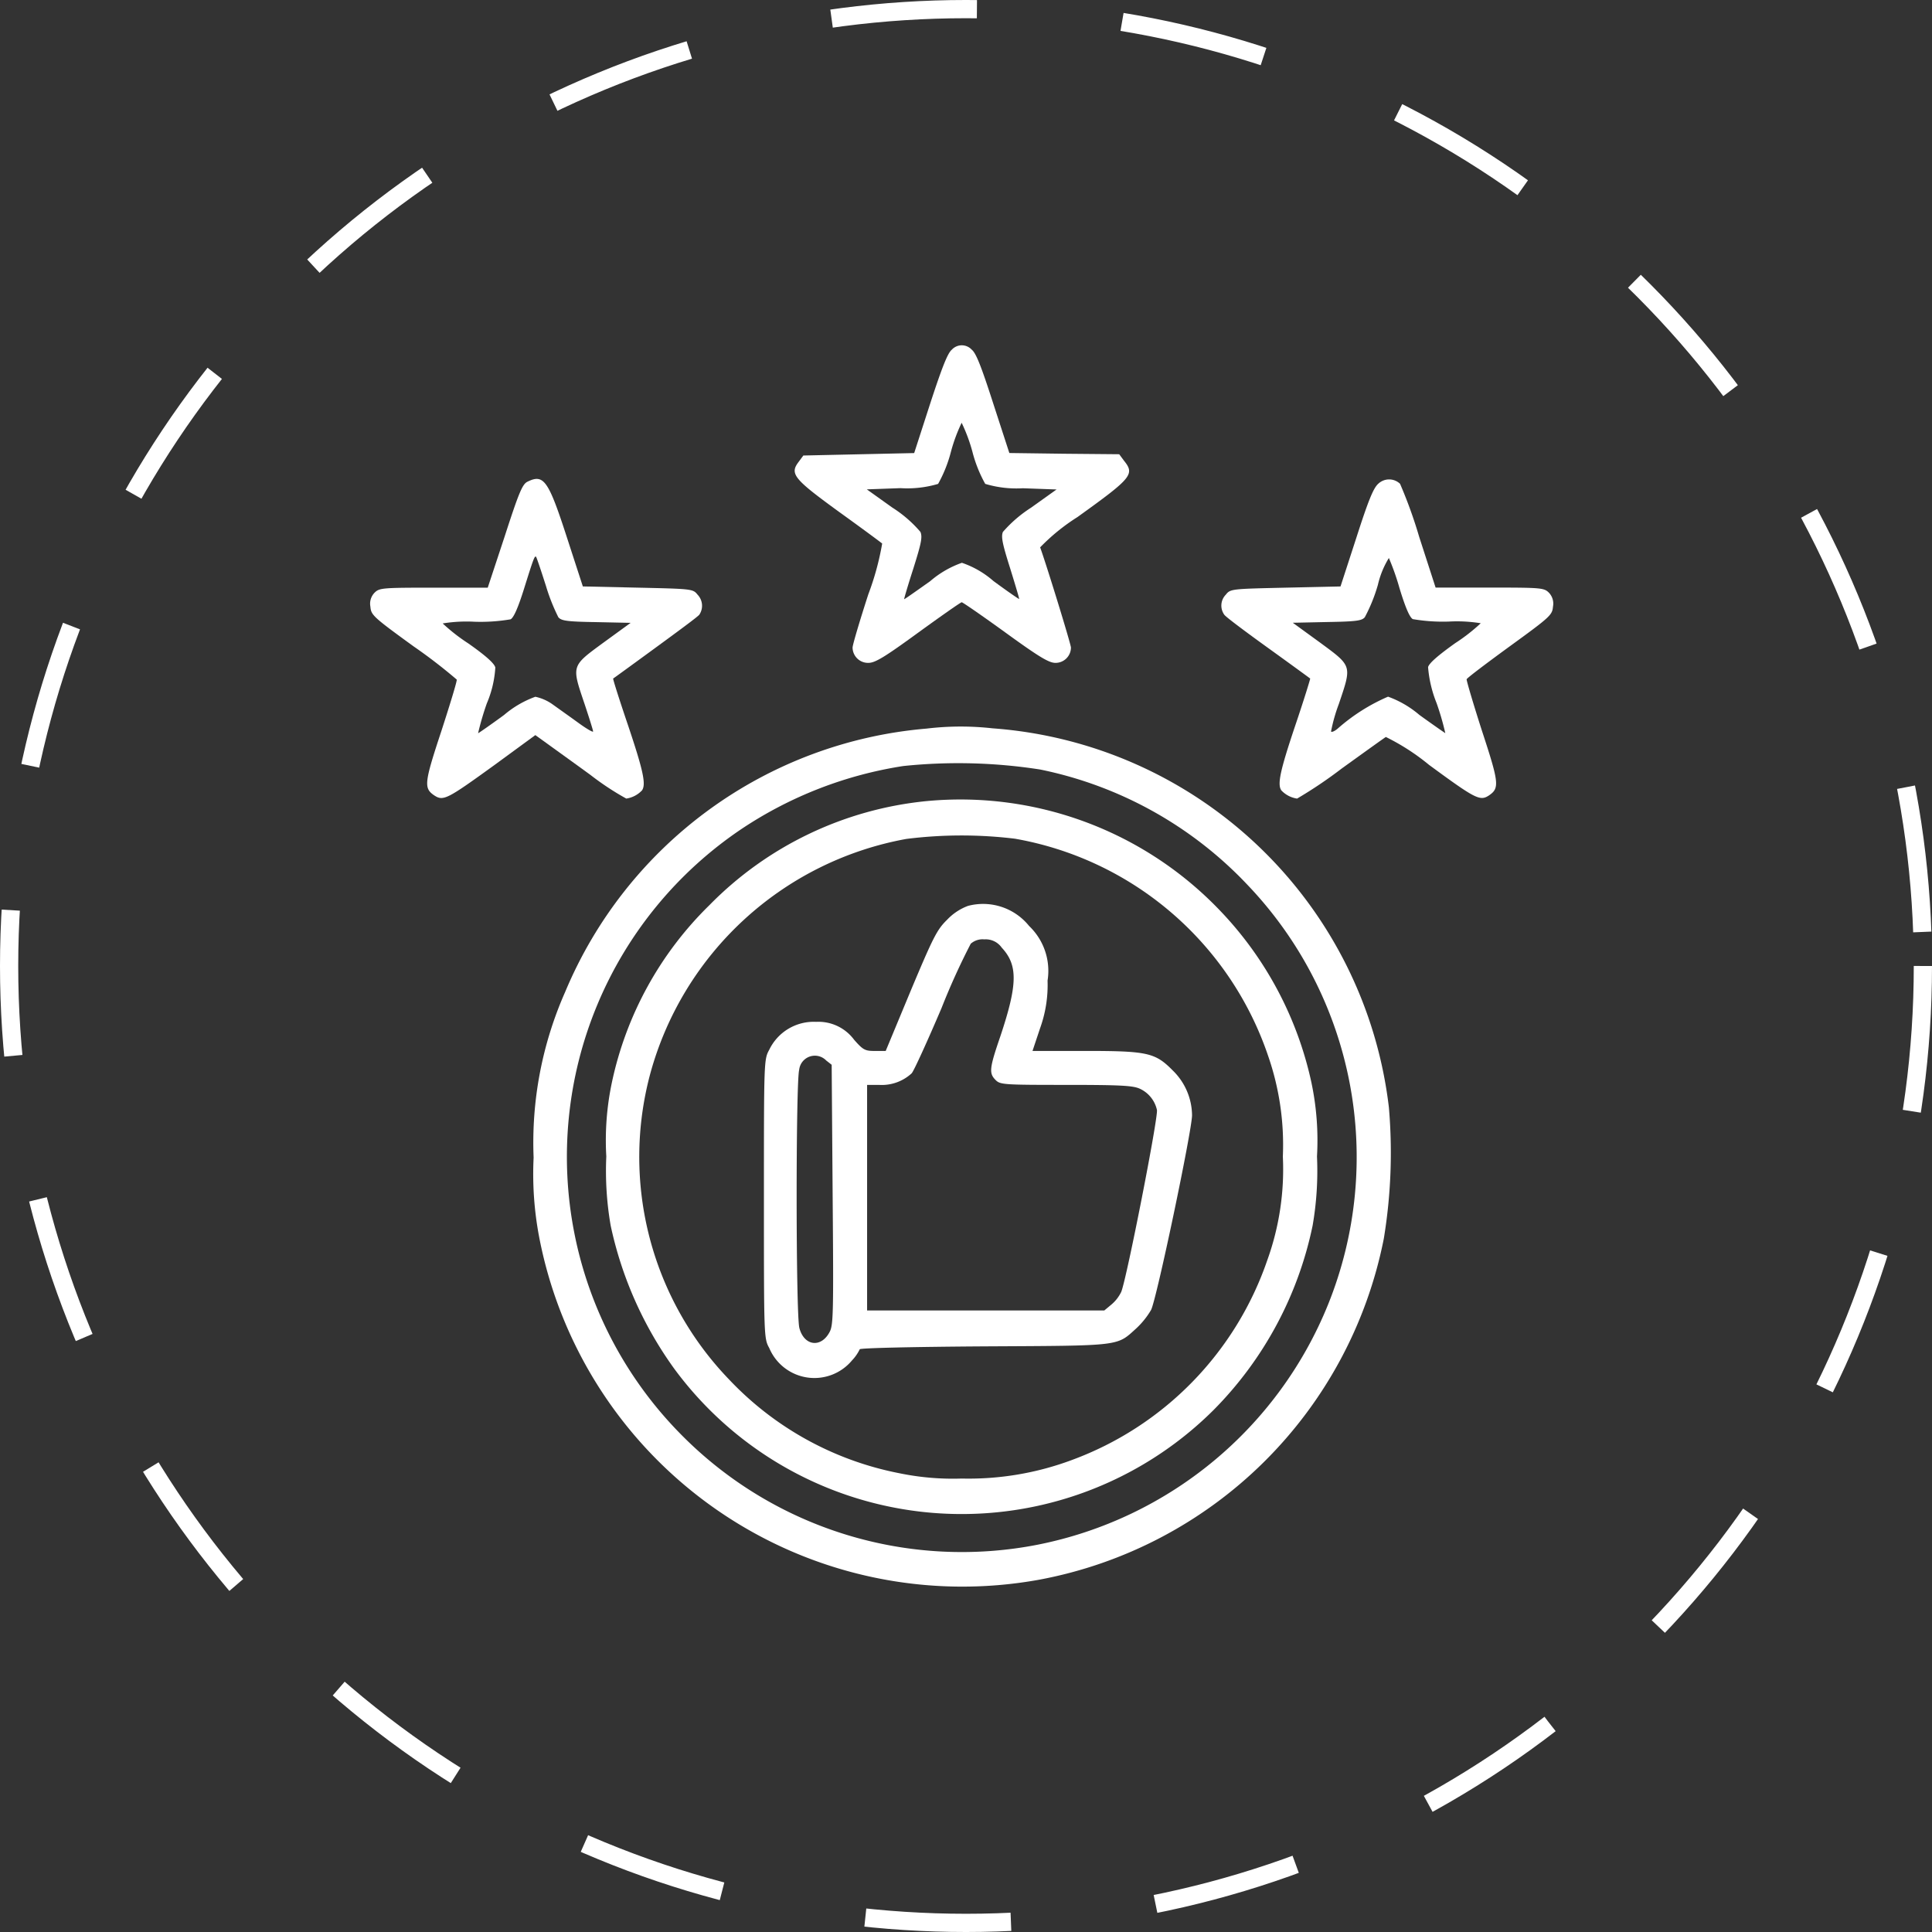
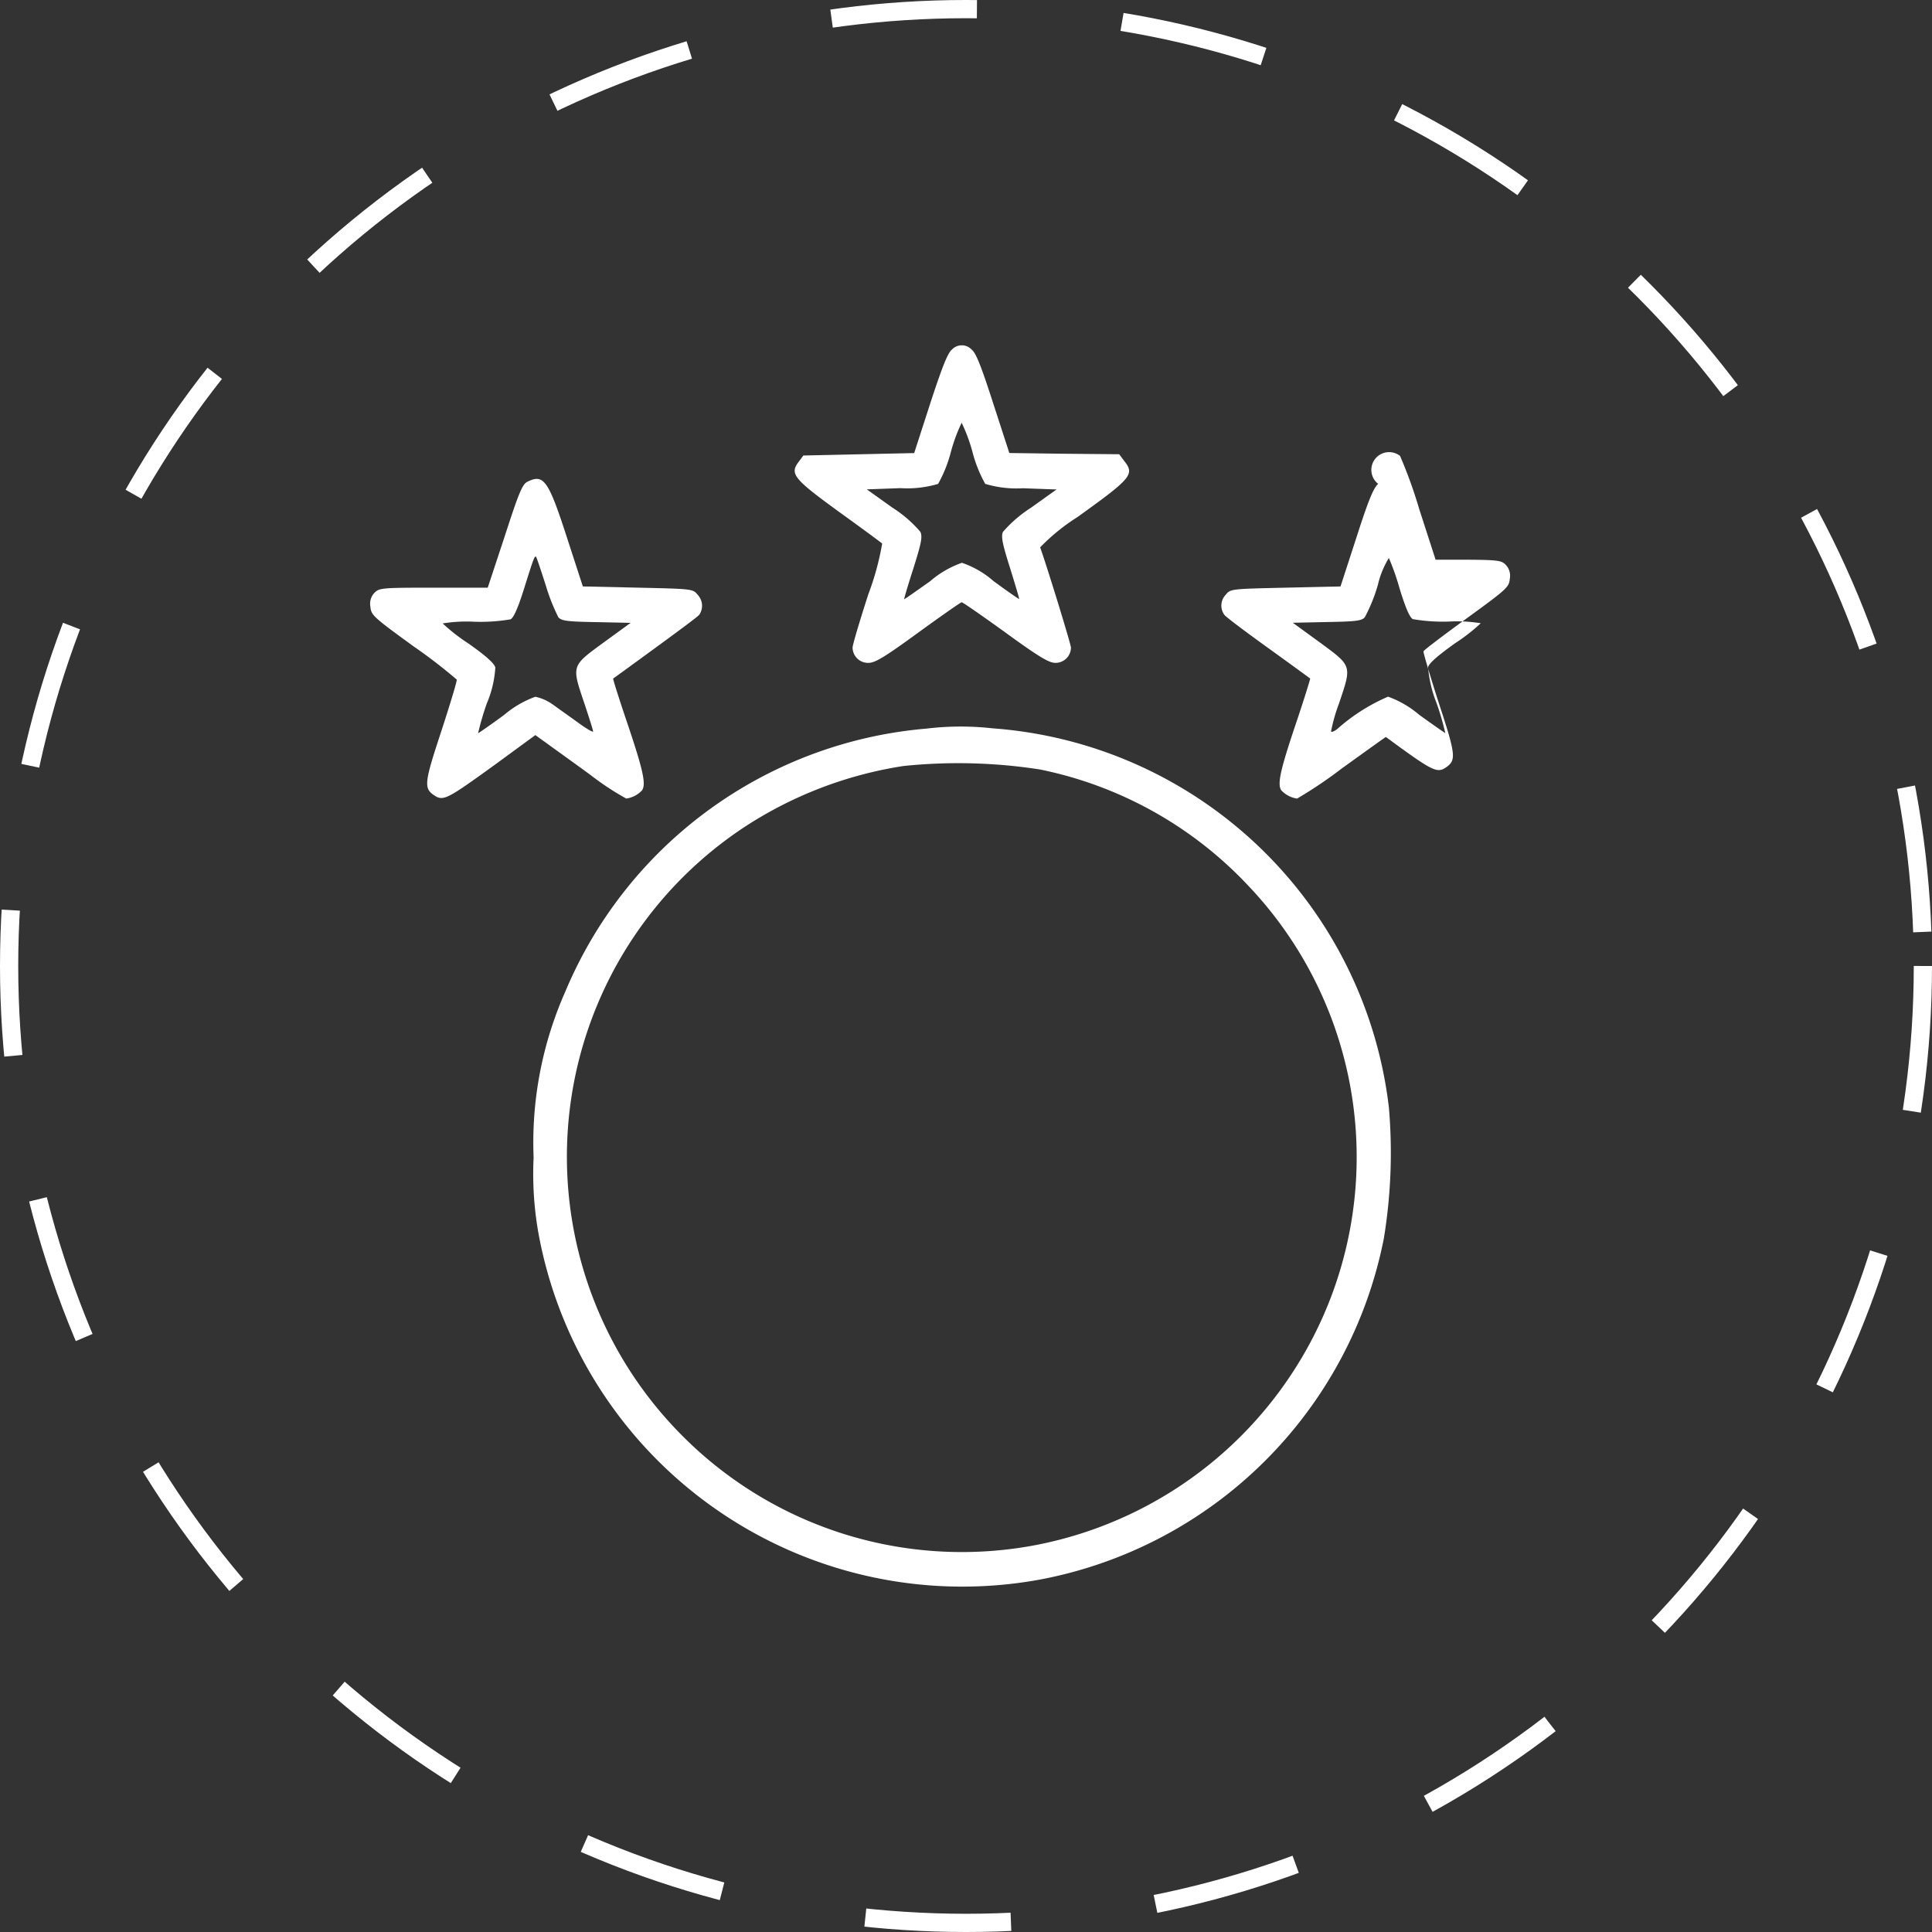
<svg xmlns="http://www.w3.org/2000/svg" width="106" height="106" viewBox="0 0 106 106">
  <rect x="0" y="0" width="106" height="106" fill="#333333" stroke="none" />
  <g id="Group_49761" data-name="Group 49761" transform="translate(-204 -3258)">
    <g id="Ellipse_59" data-name="Ellipse 59" transform="translate(204 3258)" fill="none" stroke="#fff" stroke-width="1" stroke-dasharray="8">
      <circle cx="53" cy="53" r="53" stroke="none" />
      <circle cx="53" cy="53" r="52.5" fill="none" />
    </g>
    <g id="reliability" transform="translate(224.315 3276.949)">
      <path id="Path_47225" data-name="Path 47225" d="M195.749-511.66c-.226.186-.532.958-1.184,2.954l-.878,2.715-3.034.067-3.047.067-.266.359c-.492.652-.253.932,2.236,2.741,1.251.9,2.3,1.677,2.355,1.73a15.152,15.152,0,0,1-.759,2.781c-.479,1.477-.865,2.781-.865,2.928a.849.849,0,0,0,.865.838c.373,0,.878-.306,2.741-1.663,1.264-.918,2.329-1.663,2.382-1.663s1.131.745,2.4,1.663c1.836,1.331,2.382,1.663,2.741,1.663a.846.846,0,0,0,.852-.838c0-.186-1.344-4.551-1.69-5.5a11.074,11.074,0,0,1,2.049-1.663c2.981-2.142,3.154-2.342,2.555-3.087l-.266-.359-3.021-.027-3.007-.04-.878-2.7c-.652-2.023-.945-2.781-1.184-2.968A.741.741,0,0,0,195.749-511.66Zm1.131,5.589a7.369,7.369,0,0,0,.705,1.77,5.931,5.931,0,0,0,2.063.24l1.85.067-1.4,1a7.169,7.169,0,0,0-1.544,1.331c-.106.266-.027.652.4,2,.279.9.506,1.663.492,1.677s-.652-.426-1.411-.985a5.122,5.122,0,0,0-1.73-1,5.411,5.411,0,0,0-1.743,1.011c-.772.546-1.411,1-1.424.985s.213-.785.506-1.69c.426-1.357.506-1.717.386-2A6.824,6.824,0,0,0,192.488-503l-1.4-1,1.85-.067A5.931,5.931,0,0,0,195-504.3a7.369,7.369,0,0,0,.705-1.77,9.155,9.155,0,0,1,.586-1.584A9.157,9.157,0,0,1,196.88-506.071Z" transform="translate(-163.845 511.9)" fill="#fff" />
      <path id="Path_47226" data-name="Path 47226" d="M20.786-456.694c-.279.133-.466.572-1.251,2.994l-.932,2.821H15.637c-2.821,0-2.981.013-3.247.279a.864.864,0,0,0-.226.758c.04.466.133.559,2.369,2.182a29.008,29.008,0,0,1,2.369,1.823c.027.067-.359,1.331-.838,2.808-.945,2.861-.985,3.154-.386,3.553.492.319.705.2,3.3-1.677l2.236-1.637.612.439c.346.253,1.424,1.025,2.409,1.743a15.141,15.141,0,0,0,1.969,1.3,1.481,1.481,0,0,0,.865-.452c.226-.333.067-1.078-.759-3.54-.479-1.411-.852-2.582-.825-2.595s1.051-.758,2.289-1.663,2.342-1.717,2.435-1.836a.875.875,0,0,0-.093-1.1c-.253-.319-.306-.319-3.274-.386l-3.021-.067-.865-2.661C21.931-456.774,21.678-457.133,20.786-456.694Zm1,5.682a10.639,10.639,0,0,0,.692,1.757c.173.2.506.24,2.089.266l1.876.04-1.5,1.091c-1.77,1.3-1.743,1.238-1.025,3.367.253.759.466,1.437.466,1.5s-.359-.146-.8-.466-1.078-.772-1.411-1.011a2.537,2.537,0,0,0-.958-.426,5.543,5.543,0,0,0-1.717,1c-.745.546-1.4,1-1.424,1a15.253,15.253,0,0,1,.479-1.637,5.915,5.915,0,0,0,.466-1.969c-.053-.226-.532-.652-1.477-1.317a10.2,10.2,0,0,1-1.411-1.1,8.134,8.134,0,0,1,1.743-.093,9.818,9.818,0,0,0,1.983-.133c.173-.093.413-.639.745-1.7.492-1.57.572-1.81.652-1.73C21.279-452.555,21.518-451.85,21.785-451.012Z" transform="translate(-12.158 464.173)" fill="#fff" />
-       <path id="Path_47227" data-name="Path 47227" d="M371.648-456.361c-.266.24-.546.932-1.2,2.968l-.865,2.661-3.021.067c-2.968.067-3.021.067-3.274.386a.856.856,0,0,0-.08,1.1c.08.12,1.184.945,2.422,1.836s2.276,1.65,2.289,1.663-.346,1.184-.825,2.595c-.825,2.462-.985,3.207-.759,3.54a1.481,1.481,0,0,0,.865.452,24.232,24.232,0,0,0,2.449-1.65c1.251-.9,2.329-1.677,2.422-1.73a12.167,12.167,0,0,1,2.369,1.53c2.555,1.876,2.795,2,3.287,1.677.586-.4.559-.679-.386-3.553-.479-1.49-.852-2.755-.838-2.821s1.091-.878,2.369-1.81c2.236-1.623,2.329-1.717,2.369-2.182a.864.864,0,0,0-.226-.759c-.266-.266-.426-.279-3.247-.279H374.8l-.9-2.781a25.492,25.492,0,0,0-1.051-2.914A.868.868,0,0,0,371.648-456.361Zm1.171,5.722c.319,1.051.559,1.61.732,1.7a9.818,9.818,0,0,0,1.983.133,8.133,8.133,0,0,1,1.743.093,10.082,10.082,0,0,1-1.4,1.091c-.932.665-1.437,1.1-1.49,1.317a6.677,6.677,0,0,0,.466,1.97,14.946,14.946,0,0,1,.479,1.65c-.013,0-.665-.452-1.424-1a5.543,5.543,0,0,0-1.717-1,10.333,10.333,0,0,0-2.768,1.757c-.173.146-.346.213-.359.146a9.238,9.238,0,0,1,.426-1.5c.719-2.129.745-2.063-1.025-3.367l-1.5-1.091,1.876-.04c1.584-.027,1.916-.067,2.076-.266a9.034,9.034,0,0,0,.719-1.783,4.882,4.882,0,0,1,.6-1.464A13.5,13.5,0,0,1,372.819-450.638Z" transform="translate(-316.35 463.959)" fill="#fff" />
+       <path id="Path_47227" data-name="Path 47227" d="M371.648-456.361c-.266.24-.546.932-1.2,2.968l-.865,2.661-3.021.067c-2.968.067-3.021.067-3.274.386a.856.856,0,0,0-.08,1.1c.08.12,1.184.945,2.422,1.836s2.276,1.65,2.289,1.663-.346,1.184-.825,2.595c-.825,2.462-.985,3.207-.759,3.54a1.481,1.481,0,0,0,.865.452,24.232,24.232,0,0,0,2.449-1.65c1.251-.9,2.329-1.677,2.422-1.73c2.555,1.876,2.795,2,3.287,1.677.586-.4.559-.679-.386-3.553-.479-1.49-.852-2.755-.838-2.821s1.091-.878,2.369-1.81c2.236-1.623,2.329-1.717,2.369-2.182a.864.864,0,0,0-.226-.759c-.266-.266-.426-.279-3.247-.279H374.8l-.9-2.781a25.492,25.492,0,0,0-1.051-2.914A.868.868,0,0,0,371.648-456.361Zm1.171,5.722c.319,1.051.559,1.61.732,1.7a9.818,9.818,0,0,0,1.983.133,8.133,8.133,0,0,1,1.743.093,10.082,10.082,0,0,1-1.4,1.091c-.932.665-1.437,1.1-1.49,1.317a6.677,6.677,0,0,0,.466,1.97,14.946,14.946,0,0,1,.479,1.65c-.013,0-.665-.452-1.424-1a5.543,5.543,0,0,0-1.717-1,10.333,10.333,0,0,0-2.768,1.757c-.173.146-.346.213-.359.146a9.238,9.238,0,0,1,.426-1.5c.719-2.129.745-2.063-1.025-3.367l-1.5-1.091,1.876-.04c1.584-.027,1.916-.067,2.076-.266a9.034,9.034,0,0,0,.719-1.783,4.882,4.882,0,0,1,.6-1.464A13.5,13.5,0,0,1,372.819-450.638Z" transform="translate(-316.35 463.959)" fill="#fff" />
      <path id="Path_47228" data-name="Path 47228" d="M101.058-354.626A23.647,23.647,0,0,0,81.23-340.175a20.419,20.419,0,0,0-1.73,9.089,18.492,18.492,0,0,0,.306,4.365,23.642,23.642,0,0,0,27.44,18.79,23.707,23.707,0,0,0,18.9-18.71,28.978,28.978,0,0,0,.279-7.2,23.624,23.624,0,0,0-21.744-20.8A15.7,15.7,0,0,0,101.058-354.626Zm6.254,2.249a21.541,21.541,0,0,1,11.364,6.334,21.617,21.617,0,0,1,4.418,23,21.75,21.75,0,0,1-15.916,13.188,21.626,21.626,0,0,1-19.562-6.015,21.669,21.669,0,0,1,3.34-33.282,22.052,22.052,0,0,1,8.823-3.42A29.168,29.168,0,0,1,107.312-352.378Z" transform="translate(-70.538 375.652)" fill="#fff" />
-       <path id="Path_47229" data-name="Path 47229" d="M127.052-324.646a19.332,19.332,0,0,0-11.9,5.709,19.171,19.171,0,0,0-5.35,9.728,15.349,15.349,0,0,0-.306,4.059,17.542,17.542,0,0,0,.24,3.793,20.836,20.836,0,0,0,3.487,7.851,19.583,19.583,0,0,0,29.582,2.276,20.161,20.161,0,0,0,5.443-10.127,17.541,17.541,0,0,0,.24-3.793,15.349,15.349,0,0,0-.306-4.059,19.633,19.633,0,0,0-5.03-9.448A19.689,19.689,0,0,0,127.052-324.646Zm4.87,2.063a17.94,17.94,0,0,1,13.893,11.937,14.886,14.886,0,0,1,.8,5.5,14.7,14.7,0,0,1-.852,5.682A17.853,17.853,0,0,1,135.05-288.5,16.19,16.19,0,0,1,129-287.479a14.5,14.5,0,0,1-3.433-.293,17.422,17.422,0,0,1-9.342-5.15,17.591,17.591,0,0,1-4.325-16.741,17.876,17.876,0,0,1,14.053-12.908A24.257,24.257,0,0,1,131.923-322.583Z" transform="translate(-96.546 349.651)" fill="#fff" />
-       <path id="Path_47230" data-name="Path 47230" d="M185.691-281.546a3.029,3.029,0,0,0-1.144.759c-.559.546-.759.945-2,3.9l-1.371,3.3h-.6c-.532,0-.639-.053-1.131-.612a2.437,2.437,0,0,0-2.089-.985,2.707,2.707,0,0,0-2.568,1.53c-.293.532-.293.6-.293,8.184s0,7.652.293,8.184a2.687,2.687,0,0,0,4.538.679,2.375,2.375,0,0,0,.426-.612c0-.067,2.808-.133,6.827-.16,7.585-.04,7.252,0,8.344-.985a4.51,4.51,0,0,0,.812-1.011c.306-.586,2.249-9.861,2.249-10.686a3.474,3.474,0,0,0-1.065-2.462c-.958-.971-1.384-1.065-4.8-1.065h-2.888l.413-1.238a7,7,0,0,0,.413-2.622,3.4,3.4,0,0,0-1.011-2.994A3.241,3.241,0,0,0,185.691-281.546Zm1.85,2.289c.892.958.878,2.009-.067,4.844-.612,1.783-.639,2.049-.266,2.422.253.253.439.266,3.872.266,3.021,0,3.673.04,4.045.213a1.681,1.681,0,0,1,.932,1.158c.093.333-1.65,9.222-1.956,9.981a2.1,2.1,0,0,1-.532.692l-.4.333H180.156v-12.376h.665a2.419,2.419,0,0,0,1.783-.639c.133-.16.865-1.77,1.637-3.58a38.066,38.066,0,0,1,1.6-3.526.982.982,0,0,1,.745-.24A1.075,1.075,0,0,1,187.541-279.257Zm-9.635,6.188.306.24.053,7.119c.053,6.454.04,7.146-.16,7.532-.466.9-1.4.785-1.663-.2-.2-.679-.2-13.494-.013-14.172A.866.866,0,0,1,177.907-273.069Z" transform="translate(-152.897 312.299)" fill="#fff" />
    </g>
  </g>
</svg>